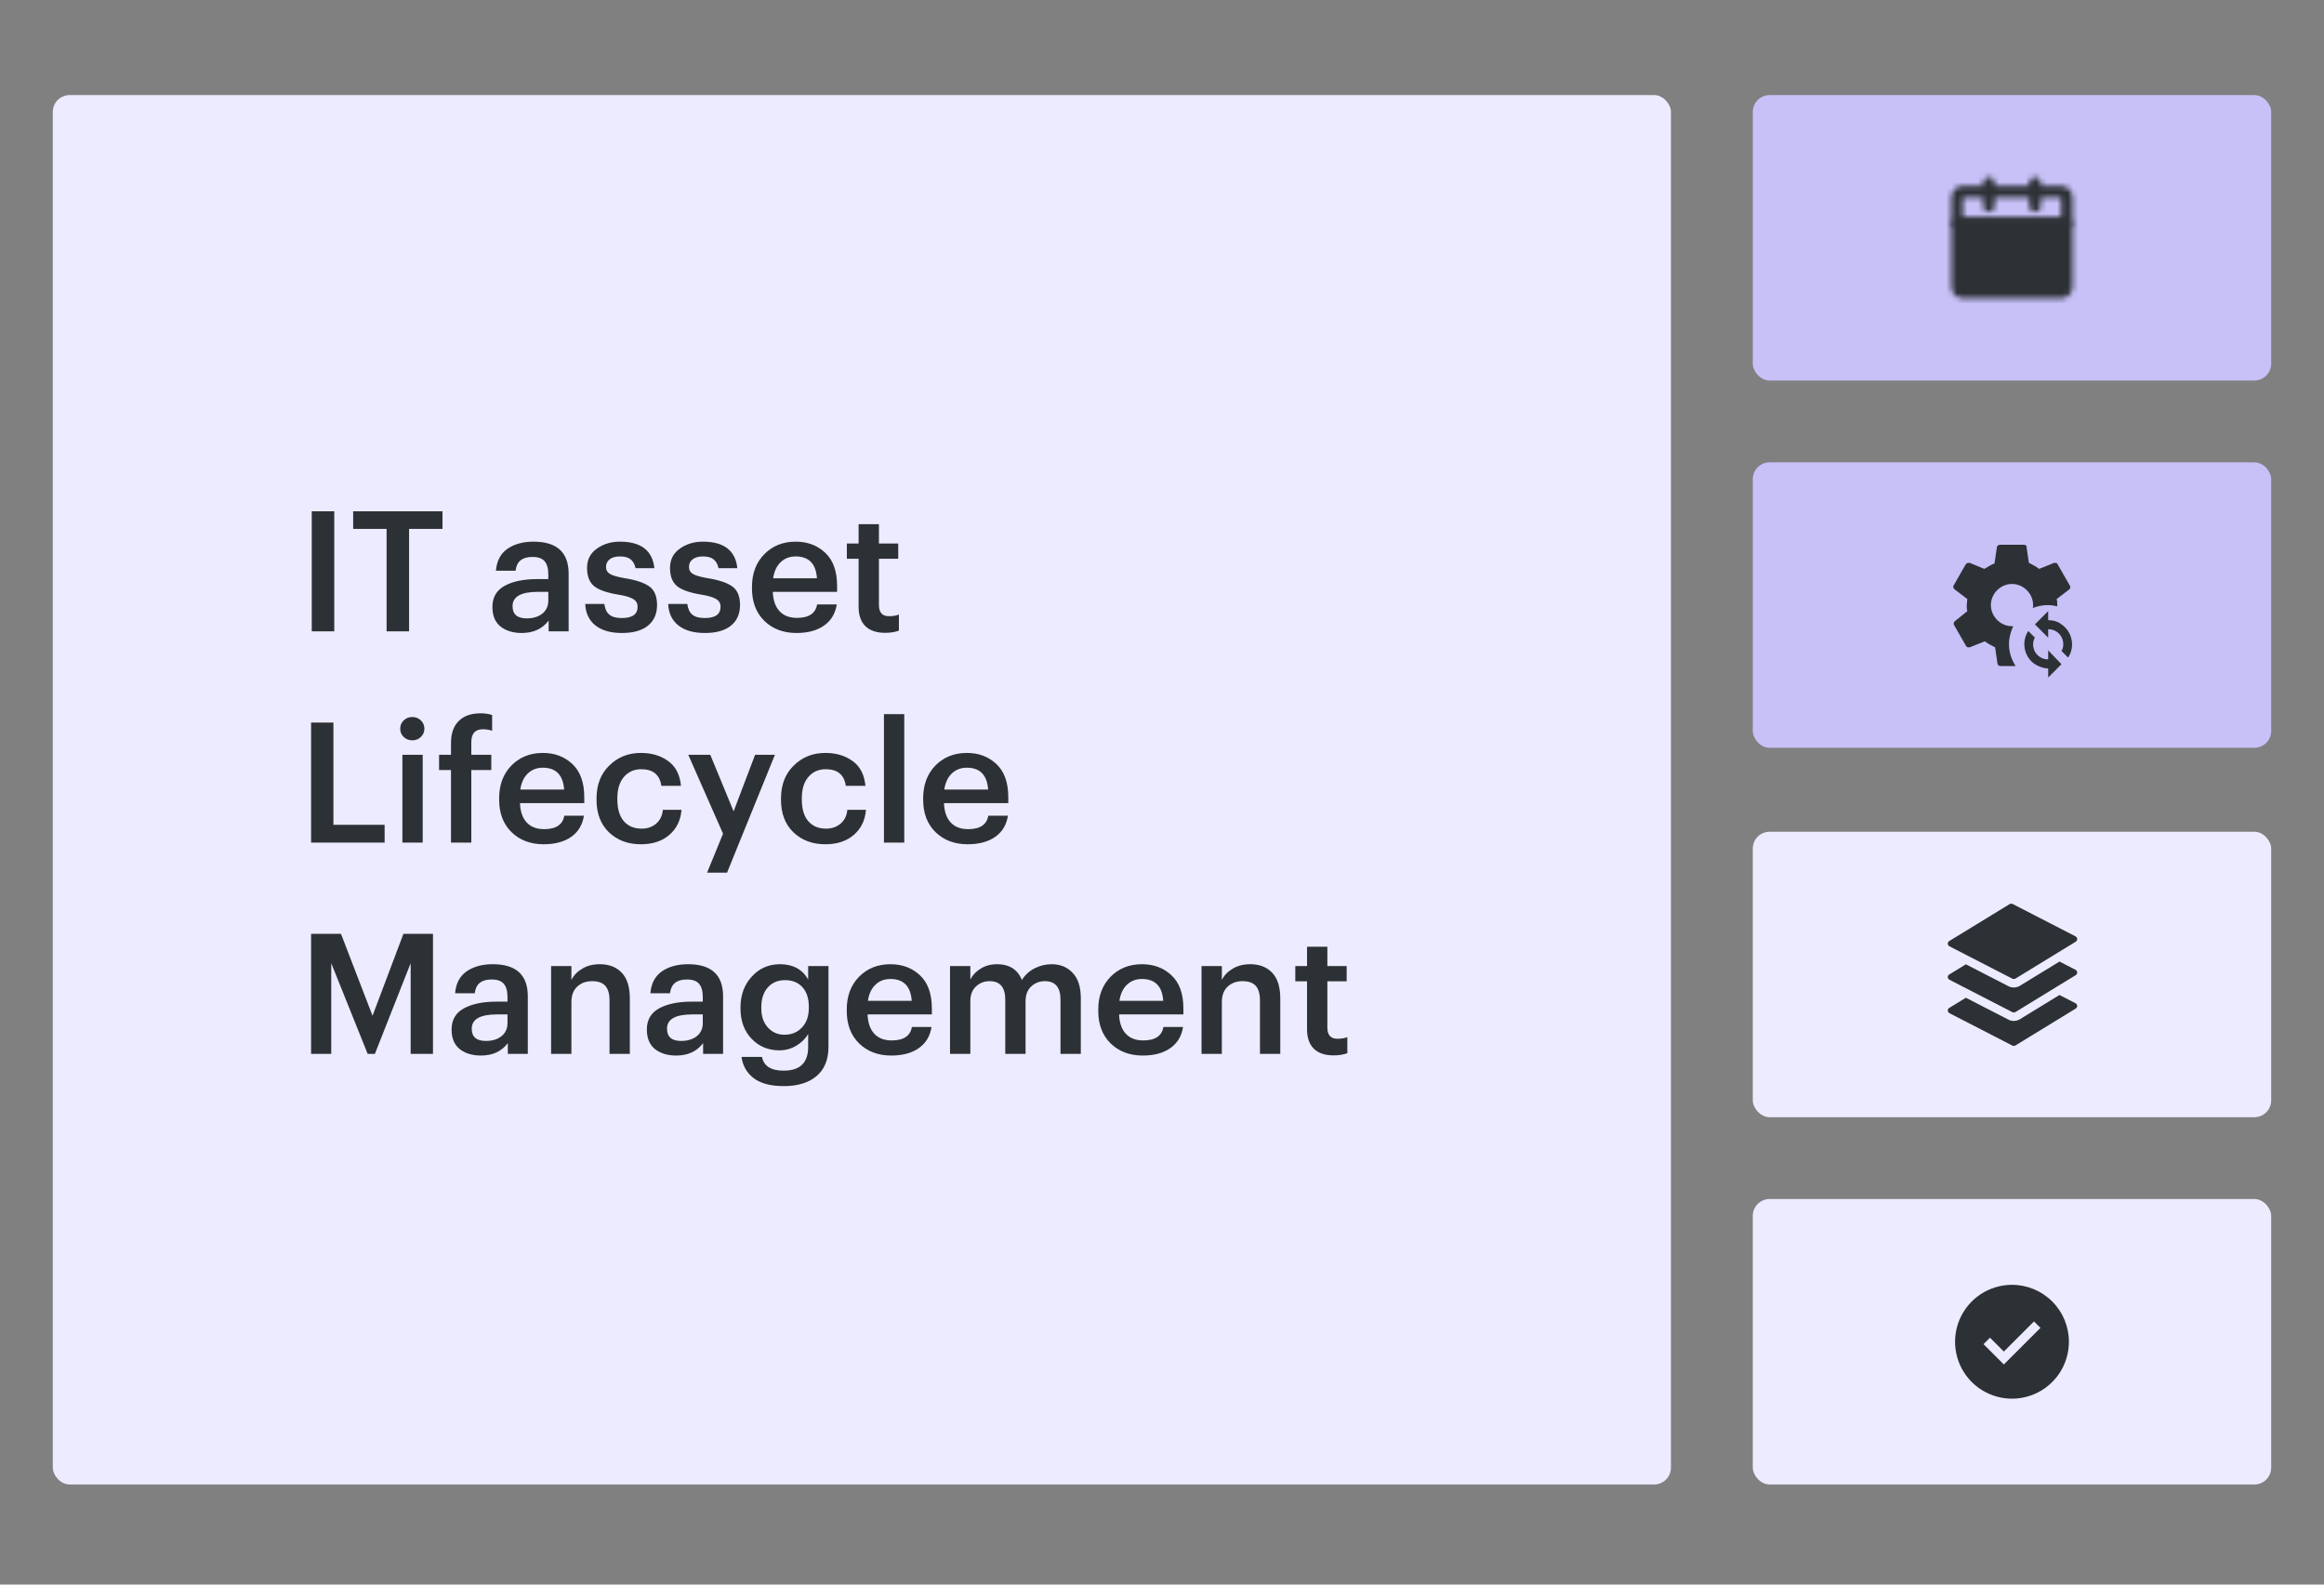
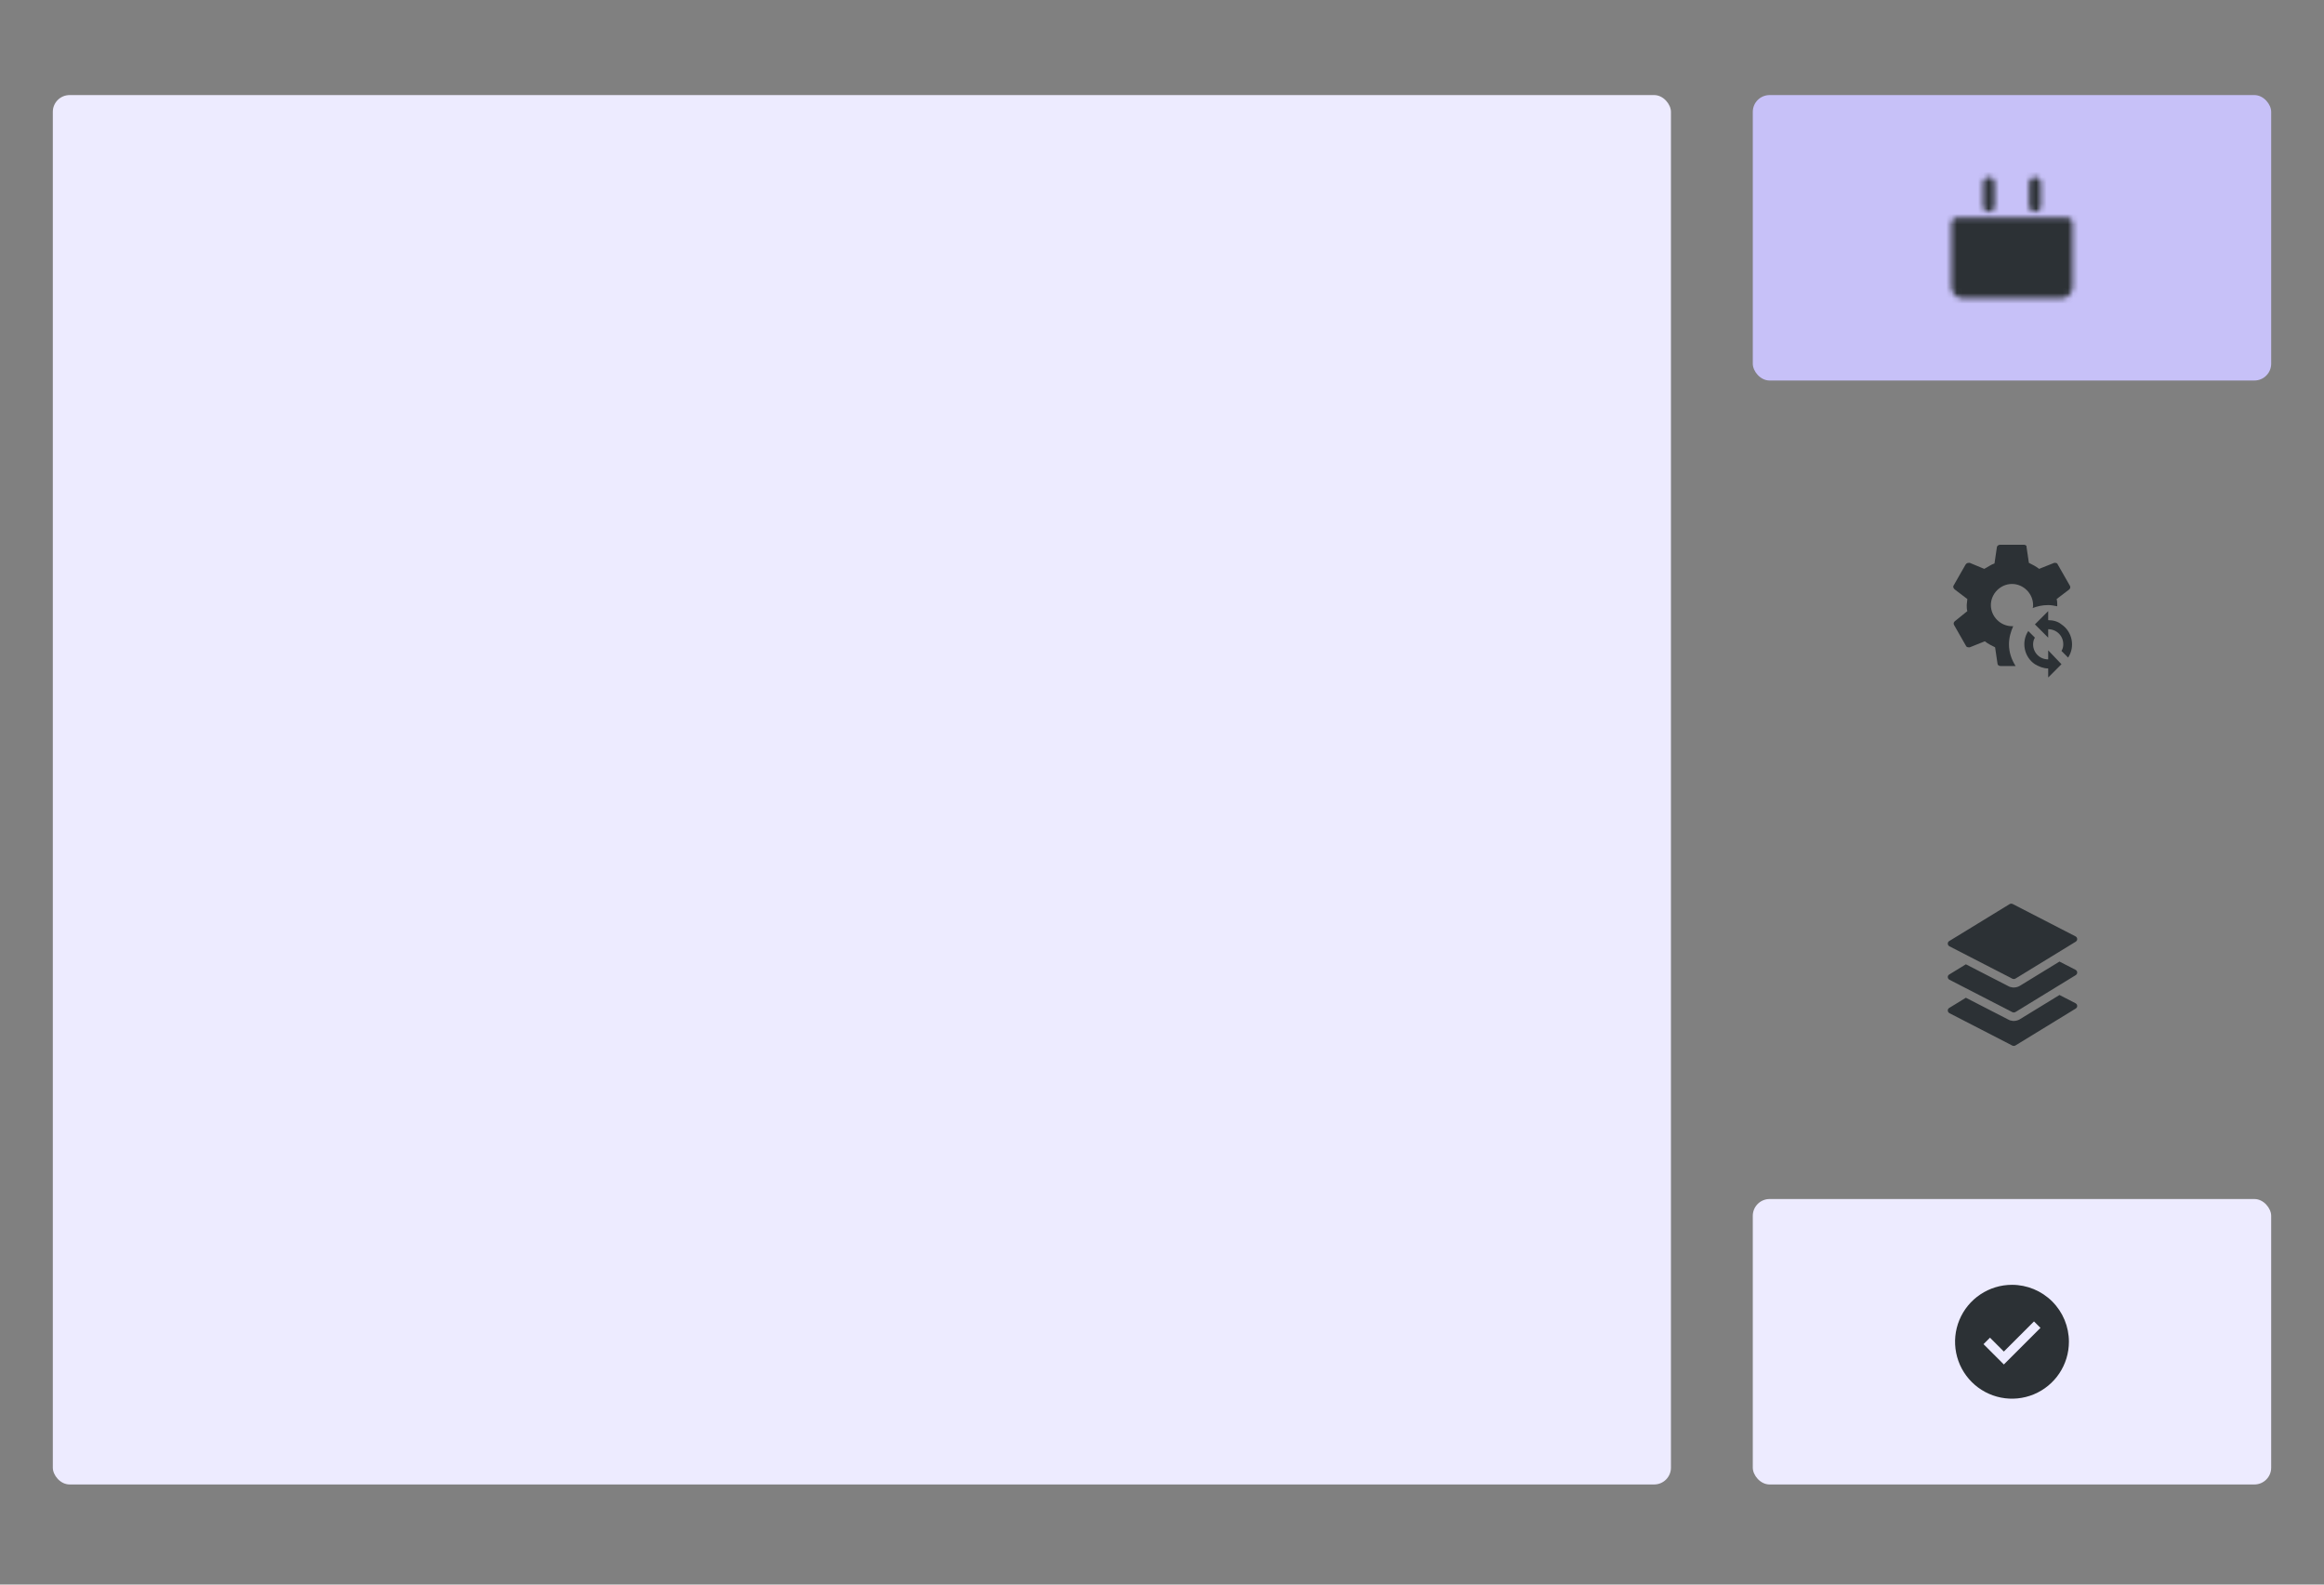
<svg xmlns="http://www.w3.org/2000/svg" width="440" height="300" viewBox="0 0 440 300" fill="none">
  <rect x="0" y="0" width="440" height="300" fill="#808080" stroke="none" />
  <rect x="10" y="18" width="306.358" height="263.046" rx="3.179" fill="#EDEBFF" />
-   <path d="M59.025 119.523V96.795H63.285V119.523H59.025ZM73.191 119.523V100.133H66.865V96.795H83.777V100.133H77.451V119.523H73.191ZM98.79 119.841C97.158 119.841 95.823 119.439 94.784 118.633C93.746 117.807 93.227 116.567 93.227 114.914C93.227 113.092 94 111.757 95.547 110.909C97.094 110.061 99.161 109.637 101.746 109.637H103.812V108.779C103.812 107.635 103.579 106.798 103.113 106.268C102.668 105.717 101.894 105.441 100.792 105.441C98.864 105.441 97.804 106.31 97.614 108.048H93.894C94.043 106.204 94.763 104.827 96.056 103.915C97.37 103.004 99.023 102.549 101.015 102.549C105.444 102.549 107.659 104.572 107.659 108.62V119.523H103.876V117.489C102.689 119.057 100.994 119.841 98.79 119.841ZM99.712 117.076C100.92 117.076 101.905 116.779 102.668 116.186C103.431 115.571 103.812 114.745 103.812 113.706V112.053H101.841C98.641 112.053 97.041 112.954 97.041 114.755C97.041 116.302 97.931 117.076 99.712 117.076ZM117.757 119.841C115.617 119.841 113.943 119.364 112.735 118.411C111.527 117.457 110.881 116.101 110.796 114.342H114.42C114.526 115.232 114.833 115.9 115.341 116.345C115.85 116.79 116.645 117.012 117.726 117.012C119.718 117.012 120.714 116.302 120.714 114.882C120.714 114.225 120.438 113.738 119.887 113.42C119.357 113.081 118.446 112.806 117.153 112.594C114.928 112.233 113.371 111.693 112.481 110.972C111.59 110.231 111.145 109.086 111.145 107.539C111.145 105.971 111.76 104.753 112.989 103.884C114.218 102.994 115.681 102.549 117.376 102.549C121.36 102.549 123.532 104.223 123.892 107.571H120.332C120.163 106.808 119.845 106.247 119.379 105.886C118.934 105.526 118.266 105.346 117.376 105.346C116.549 105.346 115.903 105.526 115.437 105.886C114.971 106.247 114.737 106.723 114.737 107.317C114.737 107.91 114.981 108.355 115.469 108.652C115.956 108.949 116.857 109.214 118.171 109.447C120.332 109.786 121.911 110.305 122.907 111.004C123.903 111.704 124.401 112.88 124.401 114.533C124.401 116.228 123.818 117.542 122.653 118.474C121.508 119.386 119.877 119.841 117.757 119.841ZM133.465 119.841C131.325 119.841 129.651 119.364 128.443 118.411C127.235 117.457 126.588 116.101 126.504 114.342H130.127C130.233 115.232 130.541 115.9 131.049 116.345C131.558 116.79 132.353 117.012 133.433 117.012C135.425 117.012 136.421 116.302 136.421 114.882C136.421 114.225 136.146 113.738 135.595 113.42C135.065 113.081 134.154 112.806 132.861 112.594C130.636 112.233 129.078 111.693 128.188 110.972C127.298 110.231 126.853 109.086 126.853 107.539C126.853 105.971 127.468 104.753 128.697 103.884C129.926 102.994 131.388 102.549 133.084 102.549C137.068 102.549 139.24 104.223 139.6 107.571H136.04C135.87 106.808 135.553 106.247 135.086 105.886C134.641 105.526 133.974 105.346 133.084 105.346C132.257 105.346 131.611 105.526 131.145 105.886C130.678 106.247 130.445 106.723 130.445 107.317C130.445 107.91 130.689 108.355 131.176 108.652C131.664 108.949 132.564 109.214 133.878 109.447C136.04 109.786 137.619 110.305 138.615 111.004C139.611 111.704 140.109 112.88 140.109 114.533C140.109 116.228 139.526 117.542 138.361 118.474C137.216 119.386 135.584 119.841 133.465 119.841ZM150.794 119.841C148.315 119.841 146.291 119.078 144.723 117.553C143.154 116.027 142.37 113.971 142.37 111.386V111.131C142.37 108.588 143.144 106.522 144.691 104.933C146.259 103.343 148.24 102.549 150.635 102.549C152.882 102.549 154.746 103.248 156.23 104.647C157.735 106.045 158.487 108.143 158.487 110.941V112.053H146.312C146.376 113.643 146.799 114.861 147.584 115.709C148.368 116.557 149.47 116.98 150.889 116.98C153.136 116.98 154.407 116.133 154.704 114.437H158.423C158.148 116.175 157.342 117.51 156.007 118.443C154.672 119.375 152.935 119.841 150.794 119.841ZM146.376 109.478H154.672C154.482 106.723 153.136 105.346 150.635 105.346C149.491 105.346 148.537 105.717 147.774 106.459C147.033 107.179 146.566 108.186 146.376 109.478ZM167.581 119.81C165.949 119.81 164.699 119.386 163.83 118.538C162.982 117.69 162.558 116.472 162.558 114.882V105.791H160.333V102.898H162.558V99.243H166.405V102.898H170.06V105.791H166.405V114.533C166.405 115.953 167.04 116.663 168.312 116.663C169.054 116.663 169.679 116.557 170.187 116.345V119.396C169.446 119.672 168.577 119.81 167.581 119.81ZM58.898 159.523V136.795H63.126V156.154H72.821V159.523H58.898ZM76.184 159.523V142.898H80.03V159.523H76.184ZM79.68 139.529C79.235 139.953 78.695 140.164 78.059 140.164C77.424 140.164 76.883 139.953 76.438 139.529C75.993 139.105 75.77 138.586 75.77 137.971C75.77 137.335 75.993 136.806 76.438 136.382C76.883 135.958 77.424 135.746 78.059 135.746C78.695 135.746 79.235 135.958 79.68 136.382C80.126 136.806 80.348 137.335 80.348 137.971C80.348 138.586 80.126 139.105 79.68 139.529ZM85.386 159.523V145.791H83.129V142.898H85.386V140.673C85.386 138.851 85.873 137.463 86.848 136.509C87.823 135.534 89.201 135.047 90.981 135.047C91.786 135.047 92.517 135.153 93.174 135.364V138.353C92.644 138.162 92.061 138.066 91.426 138.066C89.963 138.066 89.232 138.882 89.232 140.514V142.898H93.015V145.791H89.232V159.523H85.386ZM102.926 159.841C100.446 159.841 98.422 159.078 96.854 157.553C95.286 156.027 94.502 153.971 94.502 151.386V151.131C94.502 148.588 95.275 146.522 96.822 144.933C98.391 143.343 100.372 142.549 102.767 142.549C105.013 142.549 106.878 143.248 108.361 144.647C109.866 146.045 110.618 148.143 110.618 150.941V152.053H98.444C98.507 153.643 98.931 154.861 99.715 155.709C100.499 156.557 101.601 156.98 103.021 156.98C105.267 156.98 106.539 156.133 106.836 154.437H110.555C110.279 156.175 109.474 157.51 108.139 158.443C106.804 159.375 105.066 159.841 102.926 159.841ZM98.507 149.478H106.804C106.613 146.723 105.267 145.346 102.767 145.346C101.622 145.346 100.669 145.717 99.906 146.459C99.164 147.179 98.698 148.186 98.507 149.478ZM121.334 159.841C118.896 159.841 116.883 159.089 115.294 157.584C113.726 156.059 112.941 154.003 112.941 151.417V151.163C112.941 148.578 113.747 146.501 115.357 144.933C116.968 143.343 118.96 142.549 121.334 142.549C123.368 142.549 125.085 143.057 126.483 144.074C127.903 145.07 128.719 146.639 128.931 148.779H125.212C124.915 146.681 123.643 145.632 121.397 145.632C120.062 145.632 118.971 146.119 118.123 147.094C117.296 148.069 116.883 149.404 116.883 151.1V151.354C116.883 153.134 117.286 154.501 118.091 155.455C118.918 156.408 120.051 156.885 121.492 156.885C122.552 156.885 123.453 156.578 124.194 155.963C124.957 155.327 125.392 154.448 125.498 153.325H129.026C128.878 155.274 128.115 156.853 126.737 158.061C125.36 159.248 123.559 159.841 121.334 159.841ZM133.872 165.214L136.892 157.839L130.311 142.898H134.476L138.894 153.611L142.963 142.898H146.714L137.654 165.214H133.872ZM156.257 159.841C153.82 159.841 151.807 159.089 150.217 157.584C148.649 156.059 147.865 154.003 147.865 151.417V151.163C147.865 148.578 148.67 146.501 150.281 144.933C151.891 143.343 153.883 142.549 156.257 142.549C158.291 142.549 160.008 143.057 161.407 144.074C162.826 145.07 163.642 146.639 163.854 148.779H160.135C159.838 146.681 158.567 145.632 156.321 145.632C154.985 145.632 153.894 146.119 153.046 147.094C152.22 148.069 151.807 149.404 151.807 151.1V151.354C151.807 153.134 152.209 154.501 153.015 155.455C153.841 156.408 154.975 156.885 156.416 156.885C157.475 156.885 158.376 156.578 159.118 155.963C159.881 155.327 160.315 154.448 160.421 153.325H163.95C163.801 155.274 163.038 156.853 161.661 158.061C160.283 159.248 158.482 159.841 156.257 159.841ZM167.357 159.523V135.206H171.204V159.523H167.357ZM183.203 159.841C180.724 159.841 178.7 159.078 177.132 157.553C175.563 156.027 174.779 153.971 174.779 151.386V151.131C174.779 148.588 175.553 146.522 177.1 144.933C178.668 143.343 180.649 142.549 183.044 142.549C185.29 142.549 187.155 143.248 188.639 144.647C190.143 146.045 190.896 148.143 190.896 150.941V152.053H178.721C178.785 153.643 179.208 154.861 179.992 155.709C180.777 156.557 181.879 156.98 183.298 156.98C185.545 156.98 186.816 156.133 187.113 154.437H190.832C190.557 156.175 189.751 157.51 188.416 158.443C187.081 159.375 185.343 159.841 183.203 159.841ZM178.785 149.478H187.081C186.89 146.723 185.545 145.346 183.044 145.346C181.9 145.346 180.946 145.717 180.183 146.459C179.441 147.179 178.975 148.186 178.785 149.478ZM58.898 199.523V176.795H64.556L70.532 192.308L76.381 176.795H81.976V199.523H77.748V182.358L70.978 199.523H69.611L62.713 182.358V199.523H58.898ZM91.06 199.841C89.428 199.841 88.093 199.439 87.055 198.633C86.016 197.807 85.497 196.567 85.497 194.914C85.497 193.092 86.271 191.757 87.818 190.909C89.365 190.061 91.431 189.637 94.016 189.637H96.083V188.779C96.083 187.635 95.85 186.798 95.383 186.268C94.938 185.717 94.165 185.441 93.063 185.441C91.134 185.441 90.075 186.31 89.884 188.048H86.165C86.313 186.204 87.034 184.827 88.326 183.915C89.64 183.004 91.293 182.549 93.285 182.549C97.714 182.549 99.929 184.572 99.929 188.62V199.523H96.146V197.489C94.959 199.057 93.264 199.841 91.06 199.841ZM91.982 197.076C93.19 197.076 94.175 196.779 94.938 196.186C95.701 195.571 96.083 194.745 96.083 193.706V192.053H94.112C90.912 192.053 89.312 192.954 89.312 194.755C89.312 196.302 90.202 197.076 91.982 197.076ZM104.338 199.523V182.898H108.184V185.537C108.608 184.668 109.286 183.958 110.218 183.407C111.151 182.835 112.263 182.549 113.556 182.549C115.315 182.549 116.703 183.089 117.72 184.17C118.738 185.229 119.246 186.861 119.246 189.065V199.523H115.4V189.415C115.4 188.164 115.135 187.243 114.605 186.649C114.075 186.056 113.238 185.759 112.094 185.759C110.949 185.759 110.006 186.109 109.265 186.808C108.544 187.486 108.184 188.461 108.184 189.733V199.523H104.338ZM128.032 199.841C126.401 199.841 125.065 199.439 124.027 198.633C122.989 197.807 122.469 196.567 122.469 194.914C122.469 193.092 123.243 191.757 124.79 190.909C126.337 190.061 128.403 189.637 130.989 189.637H133.055V188.779C133.055 187.635 132.822 186.798 132.356 186.268C131.911 185.717 131.137 185.441 130.035 185.441C128.107 185.441 127.047 186.31 126.856 188.048H123.137C123.285 186.204 124.006 184.827 125.299 183.915C126.612 183.004 128.265 182.549 130.258 182.549C134.687 182.549 136.901 184.572 136.901 188.62V199.523H133.118V197.489C131.932 199.057 130.236 199.841 128.032 199.841ZM128.954 197.076C130.162 197.076 131.148 196.779 131.911 196.186C132.673 195.571 133.055 194.745 133.055 193.706V192.053H131.084C127.884 192.053 126.284 192.954 126.284 194.755C126.284 196.302 127.174 197.076 128.954 197.076ZM148.399 205.627C145.919 205.627 144.022 205.129 142.709 204.133C141.395 203.137 140.621 201.791 140.388 200.096H144.266C144.605 201.833 145.972 202.702 148.367 202.702C151.461 202.702 153.008 201.208 153.008 198.22V195.772C152.52 196.62 151.779 197.351 150.783 197.966C149.808 198.559 148.738 198.856 147.572 198.856C145.453 198.856 143.694 198.125 142.295 196.663C140.897 195.2 140.197 193.293 140.197 190.941V190.718C140.197 188.387 140.907 186.448 142.327 184.901C143.747 183.333 145.527 182.549 147.667 182.549C150.126 182.549 151.906 183.513 153.008 185.441V182.898H156.854V198.284C156.833 200.678 156.07 202.501 154.565 203.751C153.082 205.002 151.026 205.627 148.399 205.627ZM148.526 195.9C149.882 195.9 150.984 195.444 151.832 194.533C152.701 193.621 153.135 192.382 153.135 190.814V190.591C153.135 189.023 152.732 187.794 151.927 186.904C151.122 186.014 150.03 185.568 148.653 185.568C147.254 185.568 146.152 186.035 145.347 186.967C144.542 187.9 144.139 189.129 144.139 190.655V190.909C144.139 192.414 144.552 193.621 145.379 194.533C146.205 195.444 147.254 195.9 148.526 195.9ZM168.737 199.841C166.258 199.841 164.234 199.078 162.665 197.553C161.097 196.027 160.313 193.971 160.313 191.386V191.131C160.313 188.588 161.087 186.522 162.634 184.933C164.202 183.343 166.183 182.549 168.578 182.549C170.824 182.549 172.689 183.248 174.173 184.647C175.677 186.045 176.43 188.143 176.43 190.941V192.053H164.255C164.318 193.643 164.742 194.861 165.526 195.709C166.311 196.557 167.412 196.98 168.832 196.98C171.079 196.98 172.35 196.133 172.647 194.437H176.366C176.091 196.175 175.285 197.51 173.95 198.443C172.615 199.375 170.877 199.841 168.737 199.841ZM164.318 189.478H172.615C172.424 186.723 171.079 185.346 168.578 185.346C167.434 185.346 166.48 185.717 165.717 186.459C164.975 187.179 164.509 188.186 164.318 189.478ZM179.865 199.523V182.898H183.712V185.441C184.136 184.615 184.792 183.926 185.683 183.375C186.573 182.824 187.6 182.549 188.766 182.549C191.097 182.549 192.665 183.545 193.471 185.537C194.085 184.562 194.901 183.82 195.918 183.312C196.936 182.803 197.995 182.549 199.097 182.549C200.729 182.549 202.053 183.089 203.071 184.17C204.109 185.229 204.628 186.84 204.628 189.002V199.523H200.782V189.256C200.782 186.925 199.796 185.759 197.826 185.759C196.808 185.759 195.939 186.098 195.219 186.776C194.52 187.433 194.17 188.366 194.17 189.574V199.523H190.324V189.256C190.324 186.925 189.338 185.759 187.367 185.759C186.35 185.759 185.481 186.098 184.761 186.776C184.061 187.433 183.712 188.366 183.712 189.574V199.523H179.865ZM216.357 199.841C213.878 199.841 211.854 199.078 210.285 197.553C208.717 196.027 207.933 193.971 207.933 191.386V191.131C207.933 188.588 208.707 186.522 210.254 184.933C211.822 183.343 213.803 182.549 216.198 182.549C218.444 182.549 220.309 183.248 221.793 184.647C223.297 186.045 224.05 188.143 224.05 190.941V192.053H211.875C211.938 193.643 212.362 194.861 213.146 195.709C213.931 196.557 215.033 196.98 216.452 196.98C218.699 196.98 219.97 196.133 220.267 194.437H223.986C223.711 196.175 222.905 197.51 221.57 198.443C220.235 199.375 218.497 199.841 216.357 199.841ZM211.938 189.478H220.235C220.044 186.723 218.699 185.346 216.198 185.346C215.054 185.346 214.1 185.717 213.337 186.459C212.595 187.179 212.129 188.186 211.938 189.478ZM227.485 199.523V182.898H231.332V185.537C231.756 184.668 232.434 183.958 233.366 183.407C234.299 182.835 235.411 182.549 236.704 182.549C238.463 182.549 239.851 183.089 240.868 184.17C241.885 185.229 242.394 186.861 242.394 189.065V199.523H238.548V189.415C238.548 188.164 238.283 187.243 237.753 186.649C237.223 186.056 236.386 185.759 235.242 185.759C234.097 185.759 233.154 186.109 232.412 186.808C231.692 187.486 231.332 188.461 231.332 189.733V199.523H227.485ZM252.483 199.81C250.852 199.81 249.601 199.386 248.732 198.538C247.885 197.69 247.461 196.472 247.461 194.882V185.791H245.236V182.898H247.461V179.243H251.307V182.898H254.963V185.791H251.307V194.533C251.307 195.953 251.943 196.663 253.215 196.663C253.956 196.663 254.581 196.557 255.09 196.345V199.396C254.348 199.672 253.479 199.81 252.483 199.81Z" fill="#2C3135" />
  <rect x="331.854" y="18" width="98.146" height="54.04" rx="3.179" fill="#C7C1F8" />
  <mask id="mask0_6245_231" style="mask-type:luminance" maskUnits="userSpaceOnUse" x="369" y="33" width="24" height="24">
    <path d="M370.546 42.287H391.308V54.307C391.308 54.597 391.193 54.875 390.988 55.08C390.783 55.285 390.505 55.4 390.215 55.4H371.639C371.349 55.4 371.071 55.285 370.866 55.08C370.661 54.875 370.546 54.597 370.546 54.307V42.287Z" fill="white" stroke="white" stroke-width="2.185" stroke-linejoin="round" />
-     <path d="M370.546 37.371C370.546 37.081 370.661 36.803 370.866 36.598C371.071 36.393 371.349 36.278 371.639 36.278H390.215C390.505 36.278 390.783 36.393 390.988 36.598C391.193 36.803 391.308 37.081 391.308 37.371V42.288H370.546V37.371Z" stroke="white" stroke-width="2.185" stroke-linejoin="round" />
-     <path d="M376.556 48.844L379.834 52.122L386.39 45.565" stroke="black" stroke-width="2.185" stroke-linecap="round" stroke-linejoin="round" />
    <path d="M376.556 34.639V39.01M385.298 34.639V39.01" stroke="white" stroke-width="2.185" stroke-linecap="round" />
  </mask>
  <g mask="url(#mask0_6245_231)">
    <path d="M367.814 31.907H394.04V58.132H367.814V31.907Z" fill="#2C3135" />
  </g>
-   <rect x="331.854" y="87.536" width="98.146" height="54.04" rx="3.179" fill="#C7C1F8" />
  <g clip-path="url(#clip0_6245_231)">
    <path d="M380.356 121.982C380.356 120.726 380.699 119.583 381.156 118.555H380.927C378.757 118.555 376.929 116.727 376.929 114.557C376.929 112.386 378.757 110.558 380.927 110.558C383.098 110.558 384.925 112.386 384.925 114.557C384.925 114.785 384.925 115.014 384.811 115.128C385.725 114.785 386.639 114.557 387.781 114.557C388.353 114.557 388.924 114.671 389.495 114.785V114.557C389.495 114.214 389.495 113.757 389.381 113.414L391.78 111.586C392.008 111.358 392.008 111.13 391.894 110.901L389.609 106.903C389.495 106.56 389.266 106.56 388.924 106.56L386.068 107.702C385.497 107.245 384.811 106.903 384.126 106.56L383.669 103.476C383.783 103.361 383.44 103.133 383.212 103.133H378.642C378.414 103.133 378.071 103.361 378.071 103.59L377.614 106.674C376.929 106.903 376.358 107.36 375.672 107.702L372.93 106.56C372.588 106.56 372.359 106.56 372.131 106.903L369.846 110.901C369.732 111.13 369.846 111.358 370.074 111.586L372.473 113.414C372.473 113.757 372.359 114.214 372.359 114.557C372.359 114.899 372.359 115.356 372.473 115.699L370.074 117.641C369.846 117.87 369.846 118.098 369.96 118.327L372.245 122.325C372.359 122.553 372.588 122.553 372.93 122.553L375.786 121.411C376.358 121.868 377.043 122.211 377.728 122.553L378.185 125.638C378.185 125.866 378.414 126.095 378.757 126.095H381.613C380.813 124.838 380.356 123.467 380.356 121.982ZM387.781 117.413V115.699L385.268 118.212L387.781 120.726V119.126C389.381 119.126 390.637 120.383 390.637 121.982C390.637 122.439 390.523 122.896 390.295 123.239L391.551 124.495C392.922 122.439 392.351 119.583 390.295 118.212C389.609 117.641 388.695 117.413 387.781 117.413ZM387.781 124.838C386.182 124.838 384.925 123.581 384.925 121.982C384.925 121.525 385.04 121.068 385.268 120.726L384.012 119.469C382.641 121.525 383.212 124.381 385.268 125.752C386.068 126.209 386.867 126.552 387.781 126.552V128.265L390.295 125.752L387.781 123.125V124.838Z" fill="#2C3135" />
  </g>
-   <rect x="331.854" y="157.471" width="98.146" height="54.04" rx="3.179" fill="#EDEBFF" />
  <path fill-rule="evenodd" clip-rule="evenodd" d="M382.019 193.154L381.896 193.196C381.69 193.257 381.479 193.289 381.271 193.289H381.238H381.149L381.04 193.278C380.925 193.269 380.789 193.243 380.648 193.199L380.573 193.186L380.373 193.102C380.241 193.039 375.678 190.691 372.196 188.897C370.549 189.905 369.257 190.697 369.061 190.819C368.971 190.869 368.888 190.935 368.835 191.033C368.769 191.15 368.759 191.28 368.781 191.404C368.782 191.409 368.782 191.415 368.783 191.42C368.795 191.479 368.818 191.534 368.848 191.587C368.856 191.599 368.856 191.613 368.865 191.625C368.867 191.629 368.871 191.631 368.873 191.635C368.896 191.666 368.925 191.69 368.955 191.717C368.985 191.747 369.014 191.776 369.05 191.798C369.053 191.8 369.056 191.804 369.059 191.805C369.215 191.891 380.855 197.887 381.015 197.964C381.028 197.971 381.04 197.97 381.053 197.974C381.106 197.996 381.159 198.011 381.217 198.016C381.231 198.017 381.245 198.017 381.258 198.017C381.319 198.017 381.377 198.01 381.438 197.991C381.448 197.988 381.457 197.983 381.466 197.979C381.504 197.965 381.543 197.958 381.577 197.935L392.994 190.947C393.012 190.937 393.022 190.92 393.038 190.909C393.068 190.887 393.095 190.864 393.12 190.836C393.148 190.807 393.171 190.776 393.191 190.743C393.201 190.727 393.215 190.717 393.223 190.699C393.231 190.684 393.23 190.667 393.237 190.65C393.25 190.614 393.258 190.577 393.265 190.538C393.27 190.503 393.274 190.468 393.273 190.432C393.271 190.397 393.266 190.363 393.257 190.327C393.248 190.289 393.237 190.253 393.22 190.217C393.213 190.202 393.213 190.185 393.204 190.169C393.195 190.153 393.179 190.143 393.168 190.128C393.146 190.096 393.121 190.069 393.093 190.041C393.063 190.016 393.035 189.994 393.003 189.976C392.986 189.965 392.975 189.949 392.958 189.94L389.921 188.376L382.414 192.971C382.282 193.063 382.116 193.123 382.019 193.154Z" fill="#2C3135" />
  <path fill-rule="evenodd" clip-rule="evenodd" d="M382.026 186.821L381.909 186.861C381.704 186.925 381.483 186.958 381.258 186.958H381.169L381.04 186.946C380.917 186.937 380.771 186.908 380.621 186.86L380.552 186.846L380.374 186.772C380.231 186.703 375.674 184.358 372.198 182.566C370.55 183.576 369.258 184.368 369.062 184.489C368.971 184.539 368.889 184.605 368.836 184.703C368.77 184.82 368.76 184.95 368.782 185.075C368.782 185.079 368.782 185.084 368.783 185.089C368.796 185.149 368.819 185.204 368.849 185.257C368.857 185.269 368.857 185.282 368.866 185.295C368.868 185.3 368.872 185.301 368.874 185.305C368.897 185.336 368.926 185.361 368.955 185.387C368.985 185.416 369.015 185.447 369.051 185.469C369.053 185.47 369.057 185.474 369.059 185.475C369.216 185.561 380.855 191.558 381.016 191.635C381.029 191.641 381.041 191.64 381.054 191.644C381.107 191.666 381.16 191.681 381.218 191.686C381.232 191.688 381.245 191.687 381.258 191.687C381.32 191.688 381.378 191.679 381.439 191.661C381.449 191.657 381.457 191.653 381.467 191.649C381.505 191.635 381.543 191.629 381.578 191.605L392.994 184.618C393.013 184.607 393.022 184.59 393.038 184.58C393.069 184.557 393.095 184.534 393.121 184.507C393.149 184.477 393.171 184.448 393.192 184.414C393.201 184.397 393.216 184.387 393.224 184.37C393.232 184.354 393.231 184.338 393.237 184.321C393.25 184.285 393.259 184.248 393.265 184.209C393.271 184.174 393.275 184.138 393.273 184.103C393.272 184.067 393.266 184.034 393.258 183.998C393.249 183.961 393.237 183.923 393.221 183.889C393.214 183.872 393.214 183.856 393.205 183.84C393.196 183.824 393.18 183.814 393.169 183.799C393.146 183.767 393.121 183.739 393.093 183.712C393.064 183.686 393.036 183.665 393.004 183.645C392.987 183.635 392.976 183.62 392.959 183.61L389.922 182.046L382.414 186.641C382.275 186.734 382.117 186.792 382.026 186.821Z" fill="#2C3135" />
  <path fill-rule="evenodd" clip-rule="evenodd" d="M381.057 171.148C381.036 171.137 381.013 171.136 380.992 171.128C380.959 171.114 380.927 171.103 380.892 171.097C380.849 171.087 380.809 171.086 380.766 171.087C380.738 171.088 380.712 171.089 380.683 171.095C380.634 171.103 380.588 171.12 380.543 171.142C380.531 171.148 380.515 171.148 380.502 171.155C380.351 171.242 369.655 177.788 369.061 178.157C368.971 178.207 368.888 178.274 368.835 178.371C368.769 178.488 368.759 178.62 368.781 178.742C368.782 178.748 368.782 178.752 368.783 178.757C368.795 178.817 368.818 178.871 368.848 178.925C368.856 178.937 368.856 178.951 368.865 178.964C368.867 178.968 368.871 178.969 368.873 178.973C368.896 179.005 368.925 179.029 368.955 179.055C368.985 179.084 369.014 179.115 369.05 179.136C369.053 179.139 369.056 179.142 369.059 179.144C369.215 179.23 380.855 185.225 381.015 185.302C381.028 185.308 381.04 185.308 381.053 185.312C381.106 185.334 381.159 185.349 381.217 185.353C381.231 185.355 381.245 185.355 381.258 185.355C381.319 185.355 381.377 185.347 381.438 185.328C381.448 185.325 381.457 185.32 381.466 185.317C381.504 185.303 381.543 185.296 381.577 185.273L392.994 178.286C393.012 178.275 393.022 178.258 393.038 178.247C393.068 178.225 393.095 178.201 393.12 178.174C393.148 178.145 393.171 178.115 393.191 178.081C393.201 178.065 393.215 178.054 393.223 178.037C393.231 178.021 393.23 178.005 393.237 177.989C393.25 177.951 393.258 177.915 393.265 177.876C393.27 177.841 393.274 177.805 393.273 177.77C393.271 177.735 393.266 177.701 393.257 177.666C393.248 177.627 393.237 177.591 393.22 177.555C393.213 177.54 393.213 177.523 393.204 177.508C393.195 177.491 393.179 177.482 393.168 177.466C393.146 177.435 393.121 177.407 393.093 177.38C393.064 177.354 393.035 177.333 393.004 177.313C392.986 177.302 392.975 177.286 392.958 177.279L381.057 171.148Z" fill="#2C3135" />
  <rect x="331.854" y="227.007" width="98.146" height="54.04" rx="3.179" fill="#EDEBFF" />
  <path d="M380.927 243.248C378.795 243.248 376.712 243.88 374.939 245.064C373.167 246.249 371.785 247.932 370.969 249.902C370.154 251.871 369.94 254.038 370.356 256.129C370.772 258.22 371.798 260.14 373.306 261.647C374.813 263.155 376.734 264.181 378.824 264.597C380.915 265.013 383.082 264.8 385.052 263.984C387.021 263.168 388.704 261.787 389.889 260.014C391.073 258.242 391.705 256.158 391.705 254.026C391.705 251.168 390.57 248.426 388.548 246.405C386.527 244.384 383.786 243.248 380.927 243.248ZM379.387 258.33L375.538 254.48L376.762 253.256L379.387 255.882L385.092 250.177L386.321 251.398L379.387 258.33Z" fill="#2C3135" />
  <defs>
    <clipPath id="clip0_6245_231">
      <rect width="27.417" height="27.417" fill="white" transform="translate(367.219 100.848)" />
    </clipPath>
  </defs>
</svg>